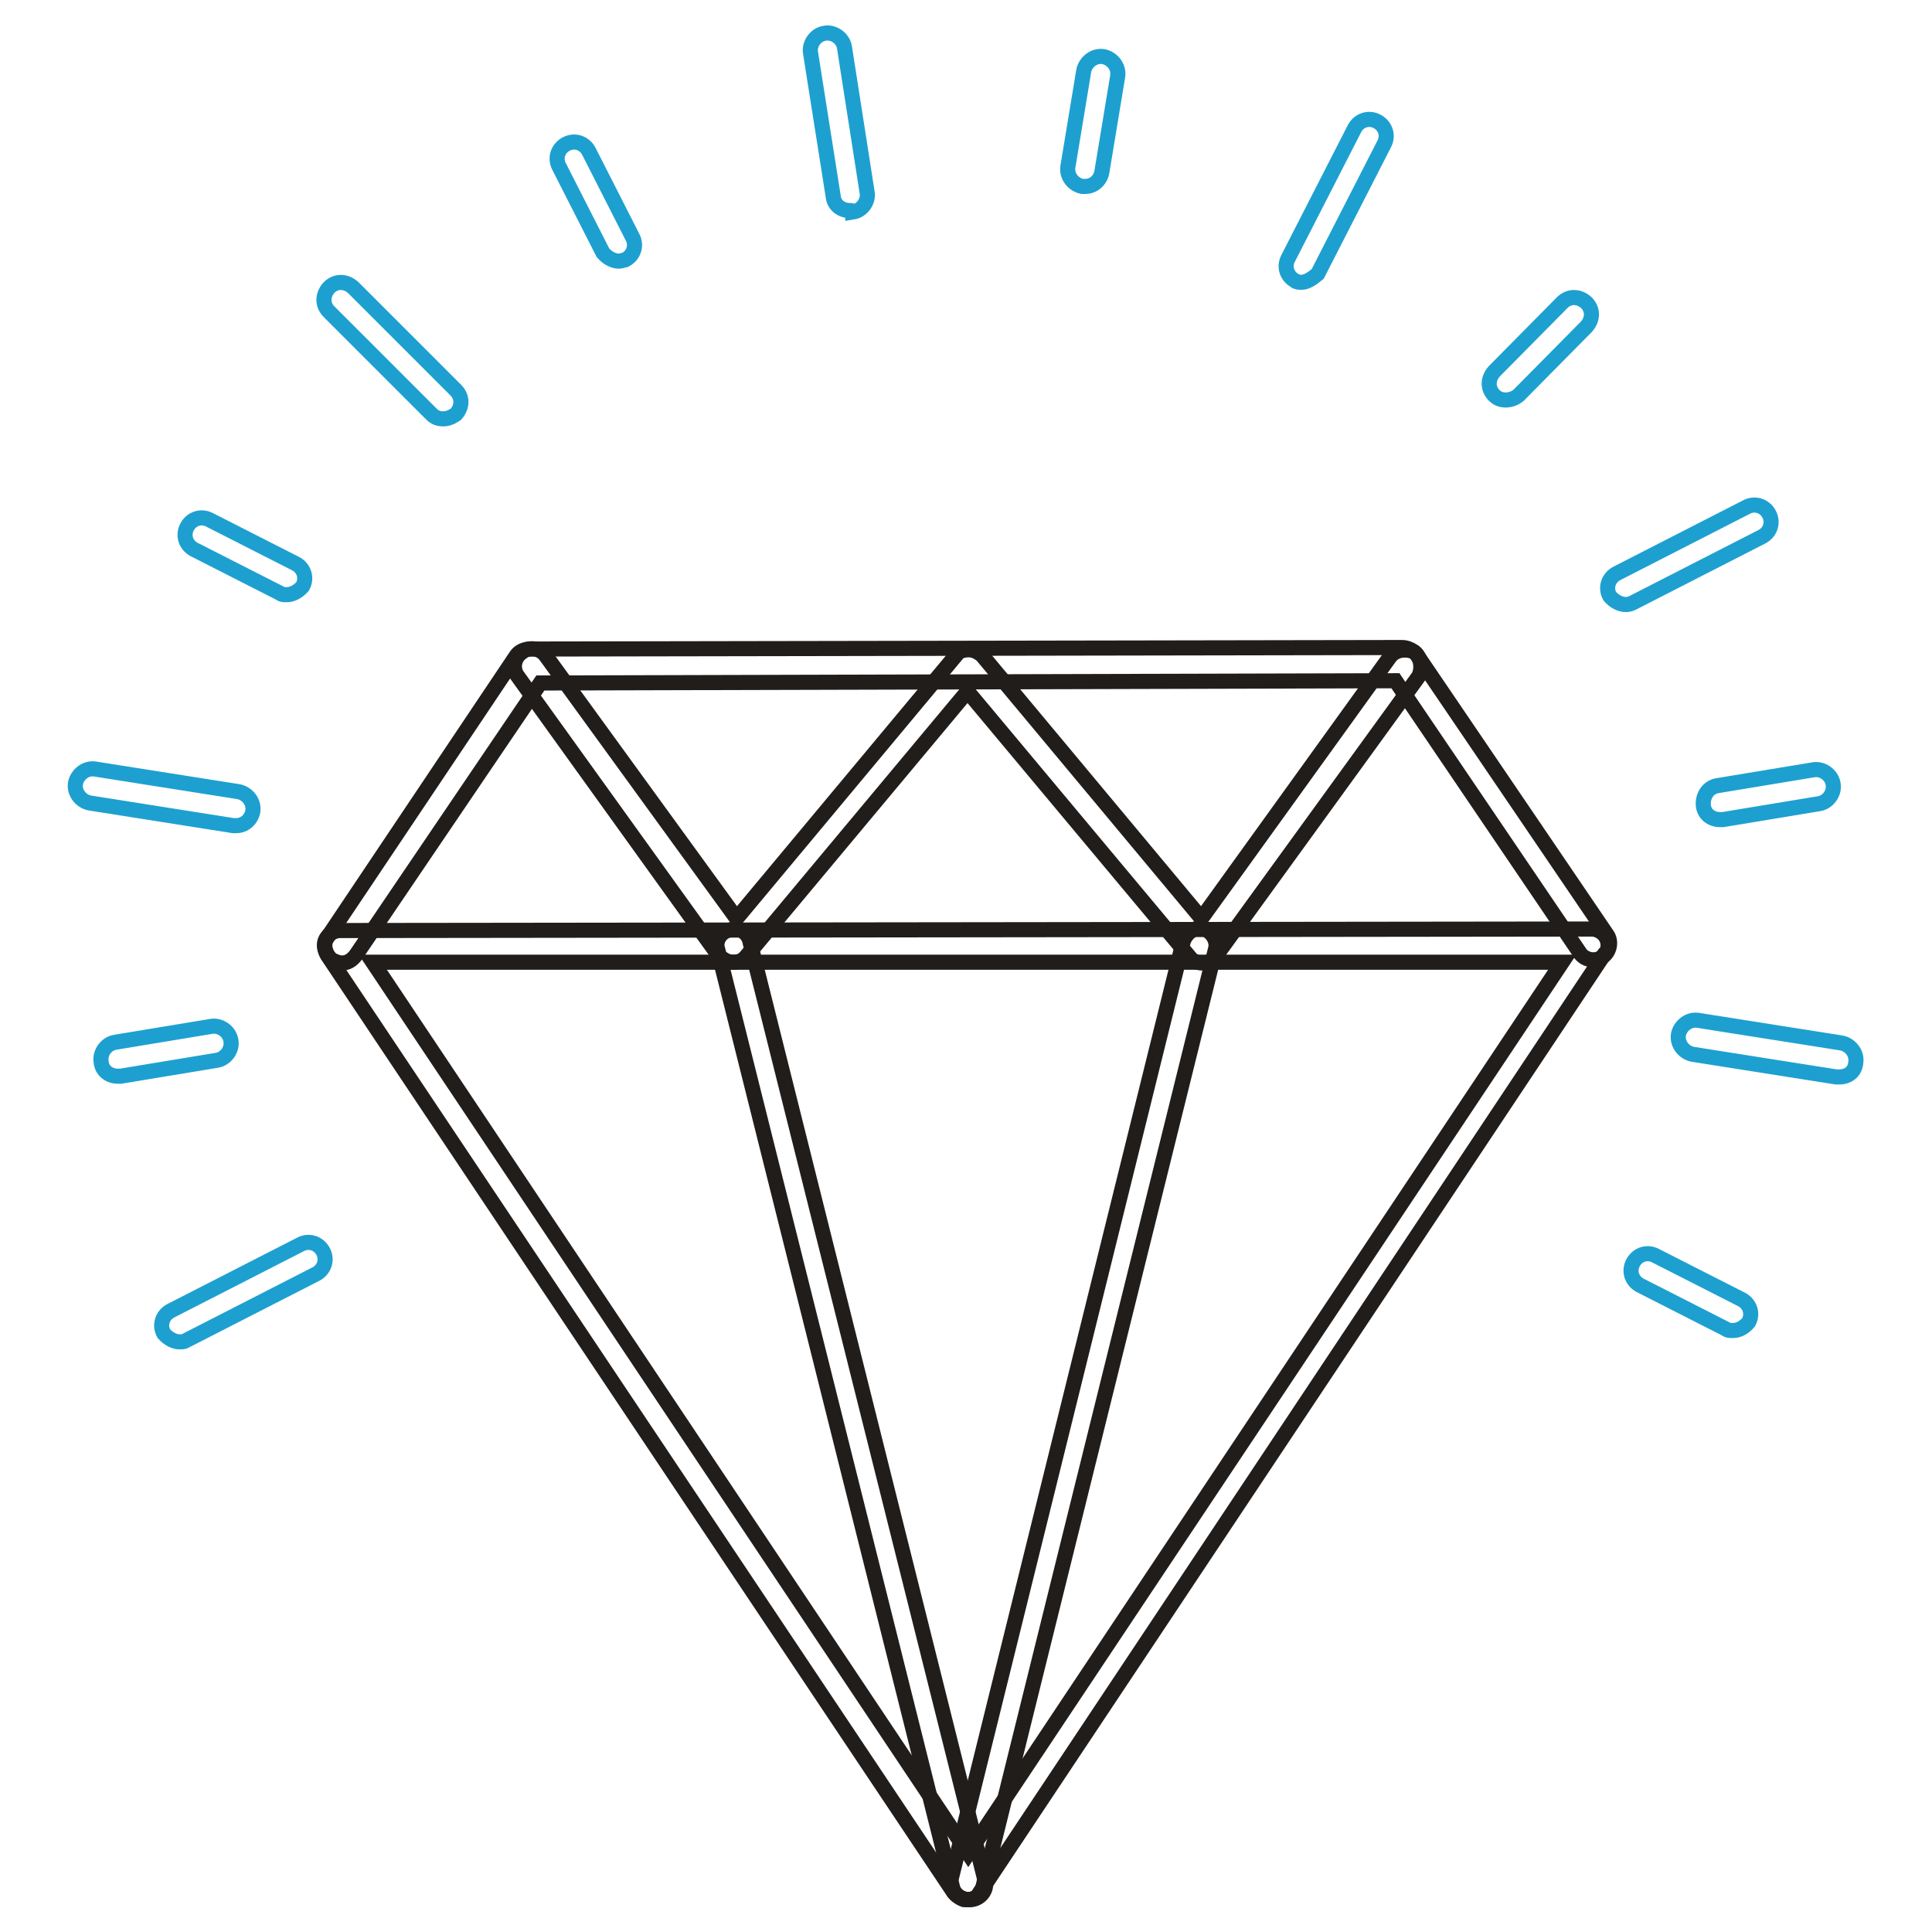
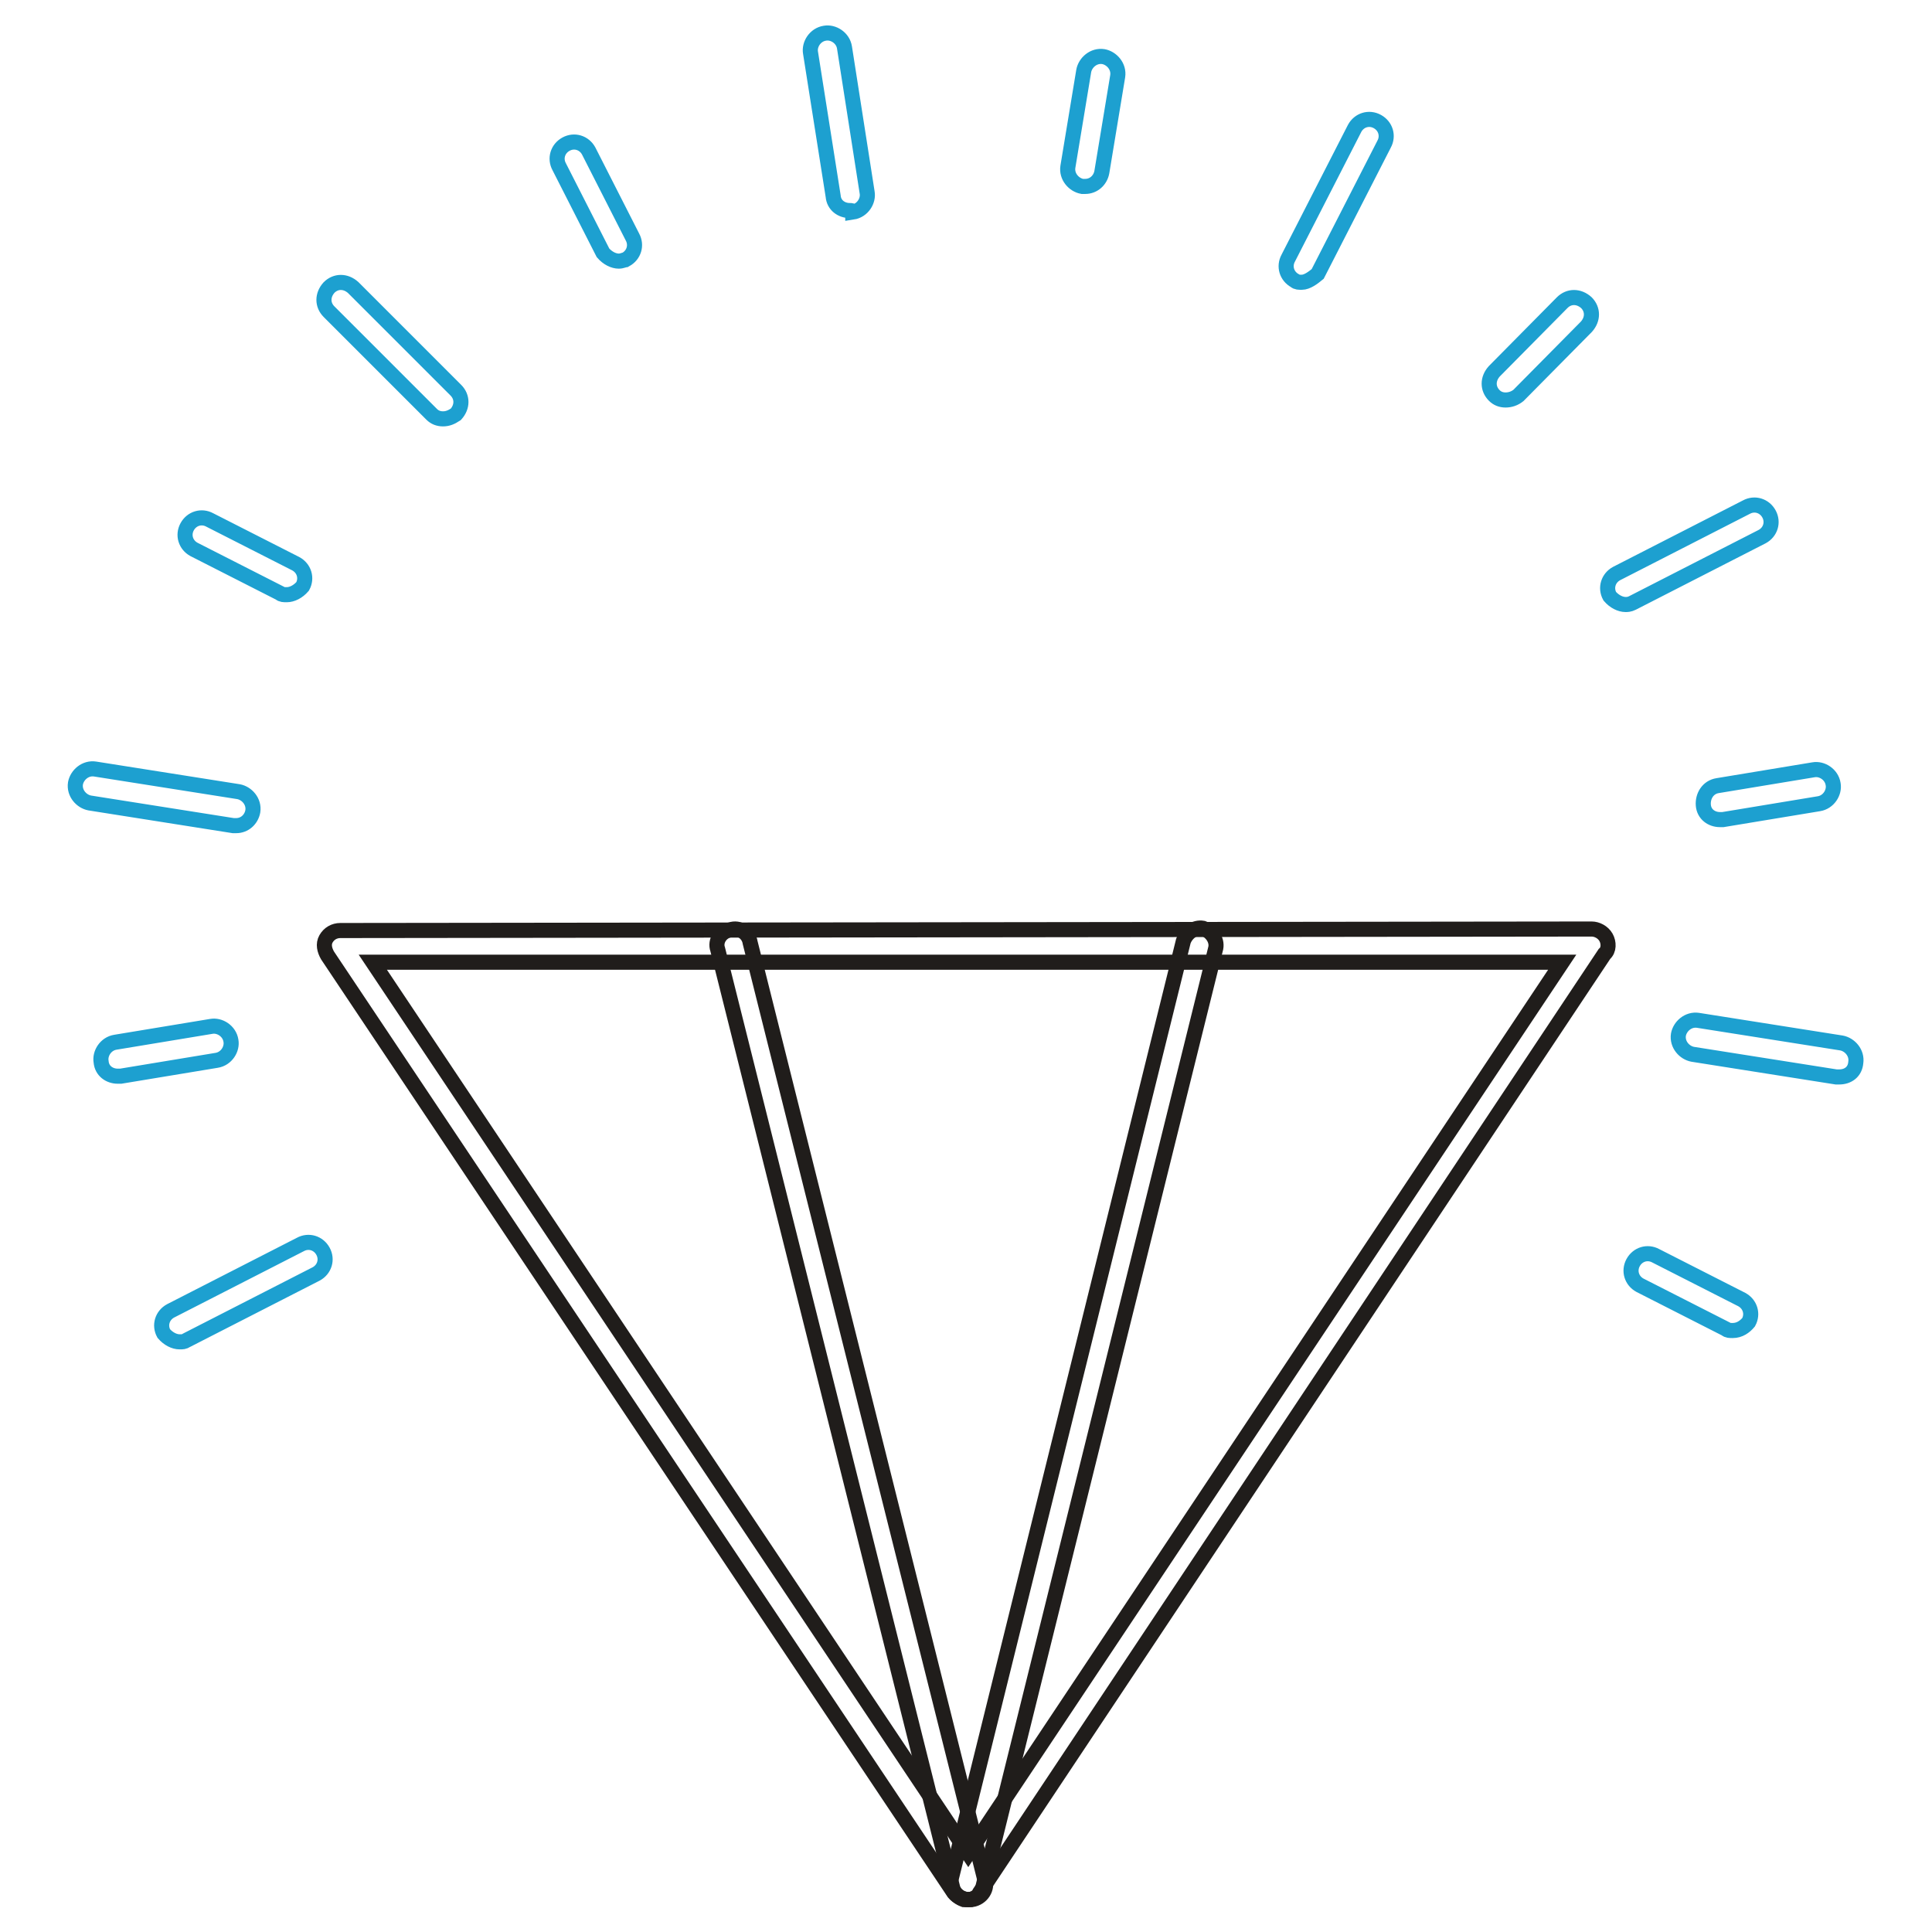
<svg xmlns="http://www.w3.org/2000/svg" version="1.1" x="0px" y="0px" viewBox="0 0 256 256" enable-background="new 0 0 256 256" xml:space="preserve">
  <g>
    <path stroke-width="2" fill-opacity="0" stroke="#1da0d0" d="M15.6,142.6c-1.1,0-2.1-0.7-2.2-1.9c-0.2-1.1,0.6-2.4,1.9-2.6l12.7-2.1c1.1-0.2,2.4,0.6,2.6,1.9 c0.2,1.1-0.6,2.4-1.9,2.6L16,142.6H15.6z M227.9,108.6c-1.1,0-2.1-0.7-2.2-1.9s0.6-2.4,1.9-2.6l12.7-2.1c1.1-0.2,2.4,0.6,2.6,1.9 c0.2,1.1-0.6,2.4-1.9,2.6l-12.7,2.1H227.9z M23.8,177.8c-0.7,0-1.5-0.4-2.1-1.1c-0.6-1.1-0.2-2.4,0.9-3l17.2-8.8 c1.1-0.6,2.4-0.2,3,0.9c0.6,1.1,0.2,2.4-0.9,3l-17.2,8.8C24.4,177.8,24.2,177.8,23.8,177.8z M215.4,80.1c-0.7,0-1.5-0.4-2.1-1.1 c-0.6-1.1-0.2-2.4,0.9-3l17.2-8.8c1.1-0.6,2.4-0.2,3,0.9c0.6,1.1,0.2,2.4-0.9,3l-17.2,8.8C215.9,80.1,215.6,80.1,215.4,80.1z  M199.5,53c-0.6,0-1.1-0.2-1.5-0.6c-0.9-0.9-0.9-2.2,0-3.2l9-9.1c0.9-0.9,2.2-0.9,3.2,0c0.9,0.9,0.9,2.2,0,3.2l-9,9.1 C200.7,52.8,200.1,53,199.5,53z M172.5,37.4c-0.4,0-0.7,0-0.9-0.2c-1.1-0.6-1.5-1.9-0.9-3l8.8-17.2c0.6-1.1,1.9-1.5,3-0.9 c1.1,0.6,1.5,1.9,0.9,3l-8.8,17.2C174,36.8,173.2,37.4,172.5,37.4z M143.8,24.7h-0.4c-1.1-0.2-2.1-1.3-1.9-2.6l2.1-12.7 c0.2-1.1,1.3-2.1,2.6-1.9c1.1,0.2,2.1,1.3,1.9,2.6L146,22.8C145.8,23.9,144.9,24.7,143.8,24.7z M229.6,176.3c-0.4,0-0.7,0-0.9-0.2 l-11.4-5.8c-1.1-0.6-1.5-1.9-0.9-3c0.6-1.1,1.9-1.5,3-0.9l11.4,5.8c1.1,0.6,1.5,1.9,0.9,3C231.2,175.8,230.5,176.3,229.6,176.3z  M243.7,142.7h-0.4l-19-3c-1.1-0.2-2.1-1.3-1.9-2.6c0.2-1.1,1.3-2.1,2.6-1.9l19,3c1.1,0.2,2.1,1.3,1.9,2.6 C245.8,142,244.9,142.7,243.7,142.7L243.7,142.7z M31.3,109.4h-0.4l-19-3c-1.1-0.2-2.1-1.3-1.9-2.6c0.2-1.1,1.3-2.1,2.6-1.9l19,3 c1.1,0.2,2.1,1.3,1.9,2.6C33.3,108.6,32.4,109.4,31.3,109.4z M38,78.8c-0.4,0-0.7,0-0.9-0.2l-11.4-5.8c-1.1-0.6-1.5-1.9-0.9-3 c0.6-1.1,1.9-1.5,3-0.9l11.4,5.8c1.1,0.6,1.5,1.9,0.9,3C39.5,78.4,38.7,78.8,38,78.8z M58.7,55.5c-0.6,0-1.1-0.2-1.5-0.6L43.6,41.3 c-0.9-0.9-0.9-2.2,0-3.2c0.9-0.9,2.2-0.9,3.2,0l13.6,13.6c0.9,0.9,0.9,2.2,0,3.2C59.8,55.3,59.3,55.5,58.7,55.5z M82,34.6 c-0.7,0-1.5-0.4-2.1-1.1l-5.8-11.4c-0.6-1.1-0.2-2.4,0.9-3s2.4-0.2,3,0.9l5.8,11.4c0.6,1.1,0.2,2.4-0.9,3 C82.8,34.4,82.4,34.6,82,34.6z M112.6,27.9c-1.1,0-2.1-0.7-2.2-1.9l-3-19c-0.2-1.1,0.6-2.4,1.9-2.6c1.1-0.2,2.4,0.6,2.6,1.9l3,19.2 c0.2,1.1-0.6,2.4-1.9,2.6C113,27.9,112.8,27.9,112.6,27.9z" />
    <path stroke-width="2" fill-opacity="0" stroke="#201d1b" d="M128.3,251.7c-0.7,0-1.5-0.4-1.9-0.9l-83-124.2c-0.4-0.7-0.6-1.5-0.2-2.2c0.4-0.7,1.1-1.1,1.9-1.1 l165.8-0.2c0.7,0,1.5,0.4,1.9,1.1c0.4,0.7,0.4,1.7-0.2,2.2l-82.8,124.4C129.6,251.3,129,251.7,128.3,251.7L128.3,251.7z  M49.4,127.5l78.9,118.1L207,127.5H49.4z" />
    <path stroke-width="2" fill-opacity="0" stroke="#201d1b" d="M128.3,251.7c-0.9,0-1.9-0.7-2.1-1.7L95.1,125.8c-0.4-1.1,0.4-2.4,1.7-2.6c1.1-0.4,2.4,0.4,2.6,1.7 l31.1,124.2c0.4,1.1-0.4,2.4-1.7,2.6H128.3L128.3,251.7z" />
    <path stroke-width="2" fill-opacity="0" stroke="#201d1b" d="M128.3,251.7h-0.6c-1.1-0.4-1.9-1.5-1.7-2.6l30.8-124.4c0.4-1.1,1.5-1.9,2.6-1.7c1.1,0.4,1.9,1.5,1.7,2.6 l-30.8,124.2C130.1,251.1,129.2,251.7,128.3,251.7L128.3,251.7z" />
-     <path stroke-width="2" fill-opacity="0" stroke="#201d1b" d="M45.3,127.6c-0.4,0-0.9-0.2-1.3-0.4c-0.9-0.7-1.3-2.1-0.6-3l25-37.3c0.4-0.6,1.1-0.9,1.9-0.9l115.5-0.2 c0.7,0,1.5,0.4,1.9,0.9l25.2,37.1c0.7,0.9,0.4,2.4-0.6,3c-0.9,0.7-2.4,0.4-3-0.6l-24.4-36L71.6,90.5l-24.4,36 C46.6,127.3,46,127.6,45.3,127.6z" />
-     <path stroke-width="2" fill-opacity="0" stroke="#201d1b" d="M97.1,127.5c-0.7,0-1.3-0.4-1.9-0.9L68.6,89.6c-0.7-0.9-0.6-2.4,0.6-3.2c0.9-0.7,2.4-0.6,3.2,0.6l25.2,34.7 l29.1-34.9c0.4-0.6,1.1-0.7,1.7-0.7c0.7,0,1.3,0.4,1.7,0.7l29.1,34.9l25-34.7c0.7-0.9,2.1-1.1,3.2-0.6c0.9,0.7,1.1,2.1,0.6,3.2 l-26.9,37.1c-0.4,0.6-1.1,0.9-1.7,0.9c-0.7,0-1.3-0.2-1.7-0.7l-29.5-35.3l-29.3,35.1C98.4,127.3,97.9,127.5,97.1,127.5z" />
  </g>
</svg>